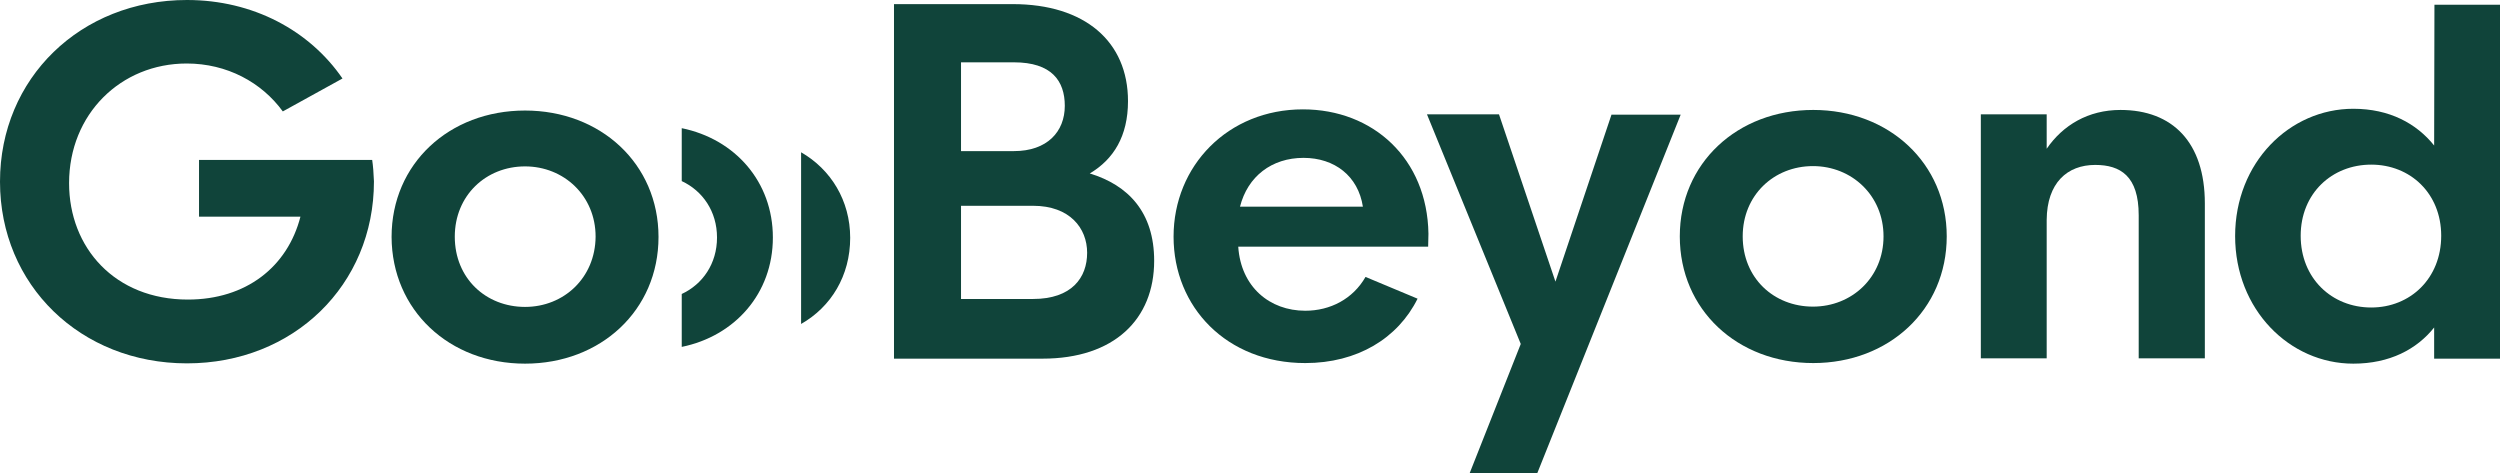
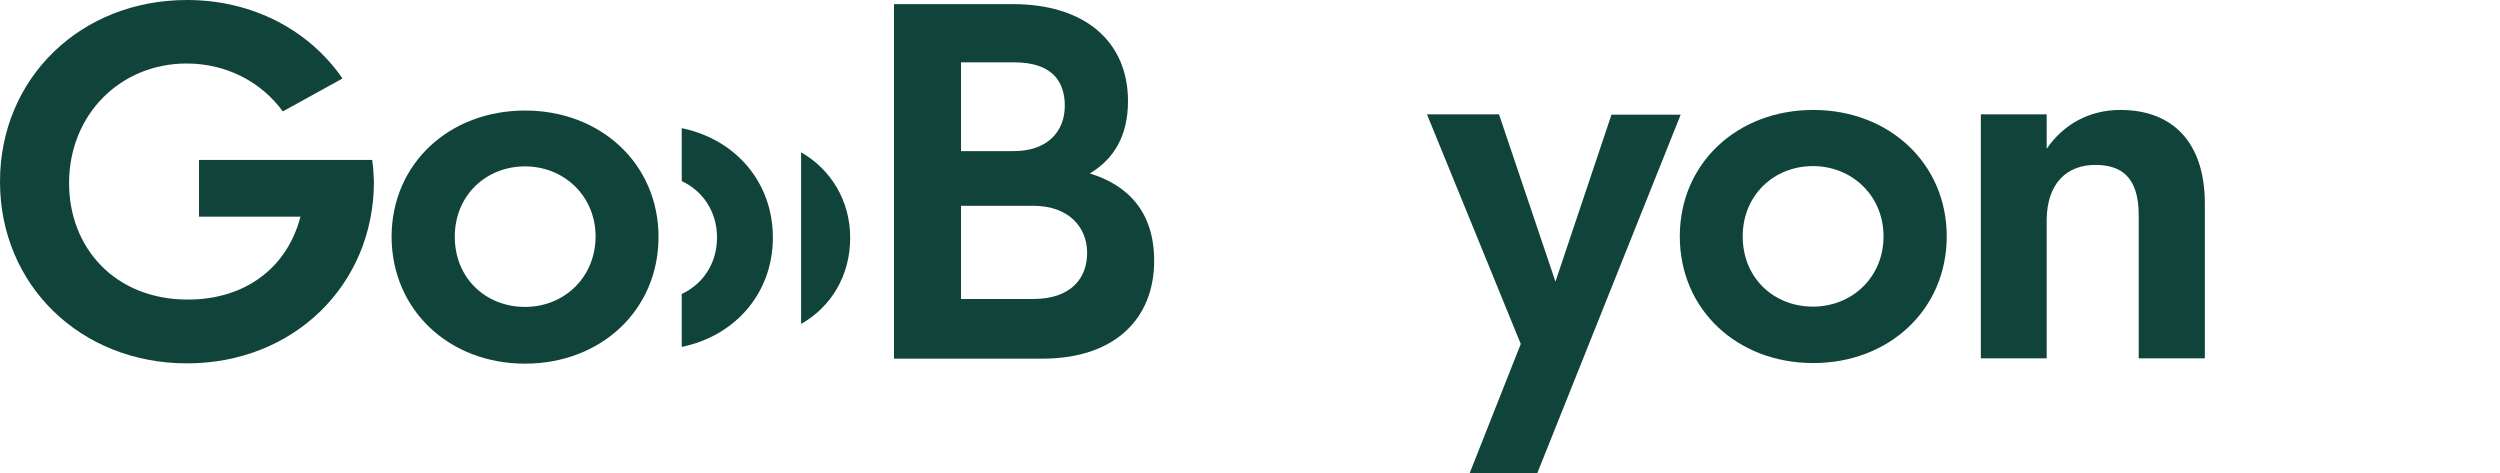
<svg xmlns="http://www.w3.org/2000/svg" version="1.1" id="Livello_1" x="0px" y="0px" viewBox="0 0 850.4 161" style="enable-background:new 0 0 850.4 161;" xml:space="preserve">
  <style type="text/css">
	.st0{fill:#10443A;}
	.st1{fill-rule:evenodd;clip-rule:evenodd;fill:#10443A;}
</style>
  <g>
-     <path class="st0" d="M485.9,79.5c-0.4-25.5-18.8-42.3-42.7-42.3c-25.5,0-44,19.2-44,43.3c0,24,18.1,43,44.8,43   c17.7,0,31.5-8.4,38.2-21.9l-17.7-7.4c-4.3,7.5-12,11.5-20.5,11.5c-12.1,0-21.9-8.1-22.8-21.8h64.6L485.9,79.5z M443.4,53.7   c10.6,0,18.6,6.2,20.2,16.6h-41.8C424.4,60,432.6,53.7,443.4,53.7z" />
    <path class="st0" d="M548.2,38.9l-19.1,56.9l-19.2-56.9h-24.5l31.9,78.1l-17.4,44h23l48.8-122H548.2L548.2,38.9z" />
    <path class="st0" d="M616.8,123.5c25.7,0,45.4-18.1,45.4-43.1c0-24.9-19.7-43-45.4-43c-25.8,0-45.4,18.1-45.4,43   C571.4,105.4,591,123.5,616.8,123.5L616.8,123.5z M616.7,104.3c-13.3,0-23.9-9.7-23.9-23.9c0-14,10.6-23.9,23.9-23.9   c13.2,0,24,10,24,23.9C640.7,94.4,629.9,104.3,616.7,104.3z" />
    <path class="st0" d="M721.3,37.4c-11,0-19.6,5.2-25.1,13.2V38.9h-22.4v83h22.4V74.8c0.1-12.6,7-18.7,16.5-18.7   c8.6,0,14.8,3.8,14.8,17.1v48.7H750V69.2C750,48.4,739,37.4,721.3,37.4z" />
-     <path class="st0" d="M800.5,123.7c12.4,0,21.6-4.9,27.5-12.3v10.6h22.4V1.6h-22.3L828,49.5c-6-7.5-15.2-12.5-27.5-12.5   c-21.7,0-40.2,18.3-40.2,43.3C760.3,105.3,778.8,123.7,800.5,123.7z M806.6,104.6c-13.4,0-24-9.9-24-24.4c0-14.4,10.6-24.2,24-24.2   c13.3,0,23.8,9.8,23.8,24.2C830.4,94.7,819.9,104.6,806.6,104.6z" />
    <path class="st0" d="M126.6,54.4H67.7v19.3h34.5c-4.4,17.1-18.5,28.2-38.3,28.2c-24.8,0-40.4-17.6-40.4-39.6   c0-23.5,17.6-40.7,40-40.7c13.7,0,25.5,6.4,32.7,16.3l20.3-11.2C105.3,10.4,86.1,0,63.6,0C27.4,0,0,26.6,0,61.8   s27.4,61.8,63.6,61.8c36.2,0,63.6-26.6,63.6-61.9C127.1,58.9,126.9,56.4,126.6,54.4L126.6,54.4z" />
    <path class="st0" d="M178.6,123.7c25.7,0,45.4-18.1,45.4-43.1c0-24.9-19.7-43-45.4-43c-25.8,0-45.4,18.1-45.4,43   C133.3,105.5,152.8,123.7,178.6,123.7z M178.6,104.4c-13.3,0-23.9-9.7-23.9-23.9c0-14,10.6-23.9,23.9-23.9c13.2,0,24,10,24,23.9   C202.5,94.5,191.8,104.4,178.6,104.4z" />
    <path class="st1" d="M231.9,118c18.1-3.7,31-18.2,31-37.2c0-19-12.9-33.5-31-37.2v18c7.1,3.3,12,10.3,12,19.2   c0,8.9-4.9,15.9-12,19.2V118z" />
    <path class="st1" d="M272.5,110.2V51.8c10.1,5.8,16.7,16.4,16.7,29.1C289.2,93.8,282.7,104.4,272.5,110.2z" />
    <path class="st0" d="M392.6,88.7c0,19.9-13.6,33.3-38,33.3h-50.5V1.4h40.4c24.5,0,39.2,12.7,39.2,33c0,11.9-4.9,19.8-13,24.6   C383.8,63,392.6,72.2,392.6,88.7z M326.9,21.2v30.2h18c11.3,0,17.3-6.6,17.3-15.4c0-8.5-4.5-14.8-17.3-14.8H326.9z M369.8,86   c0-8.4-5.9-16-18.4-16h-24.5v31.7h24.5C364.6,101.7,369.8,94.4,369.8,86z" />
  </g>
</svg>